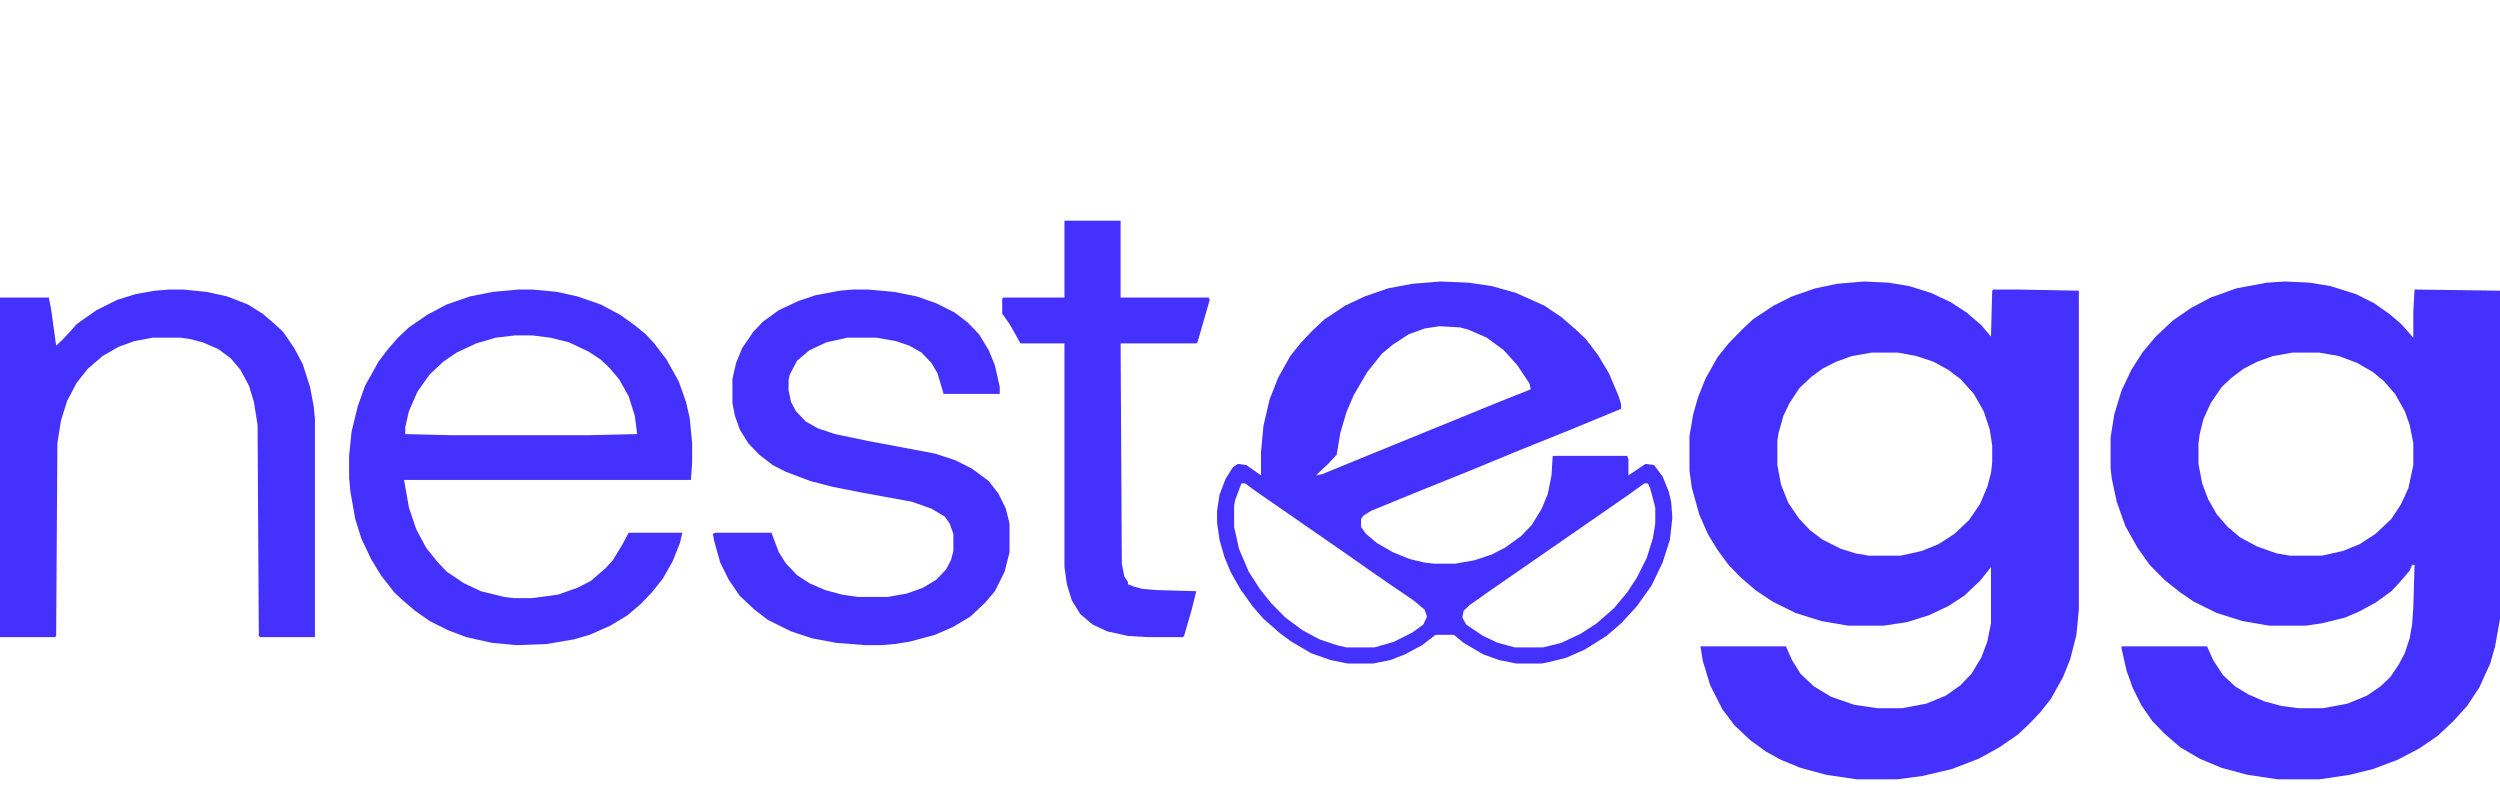
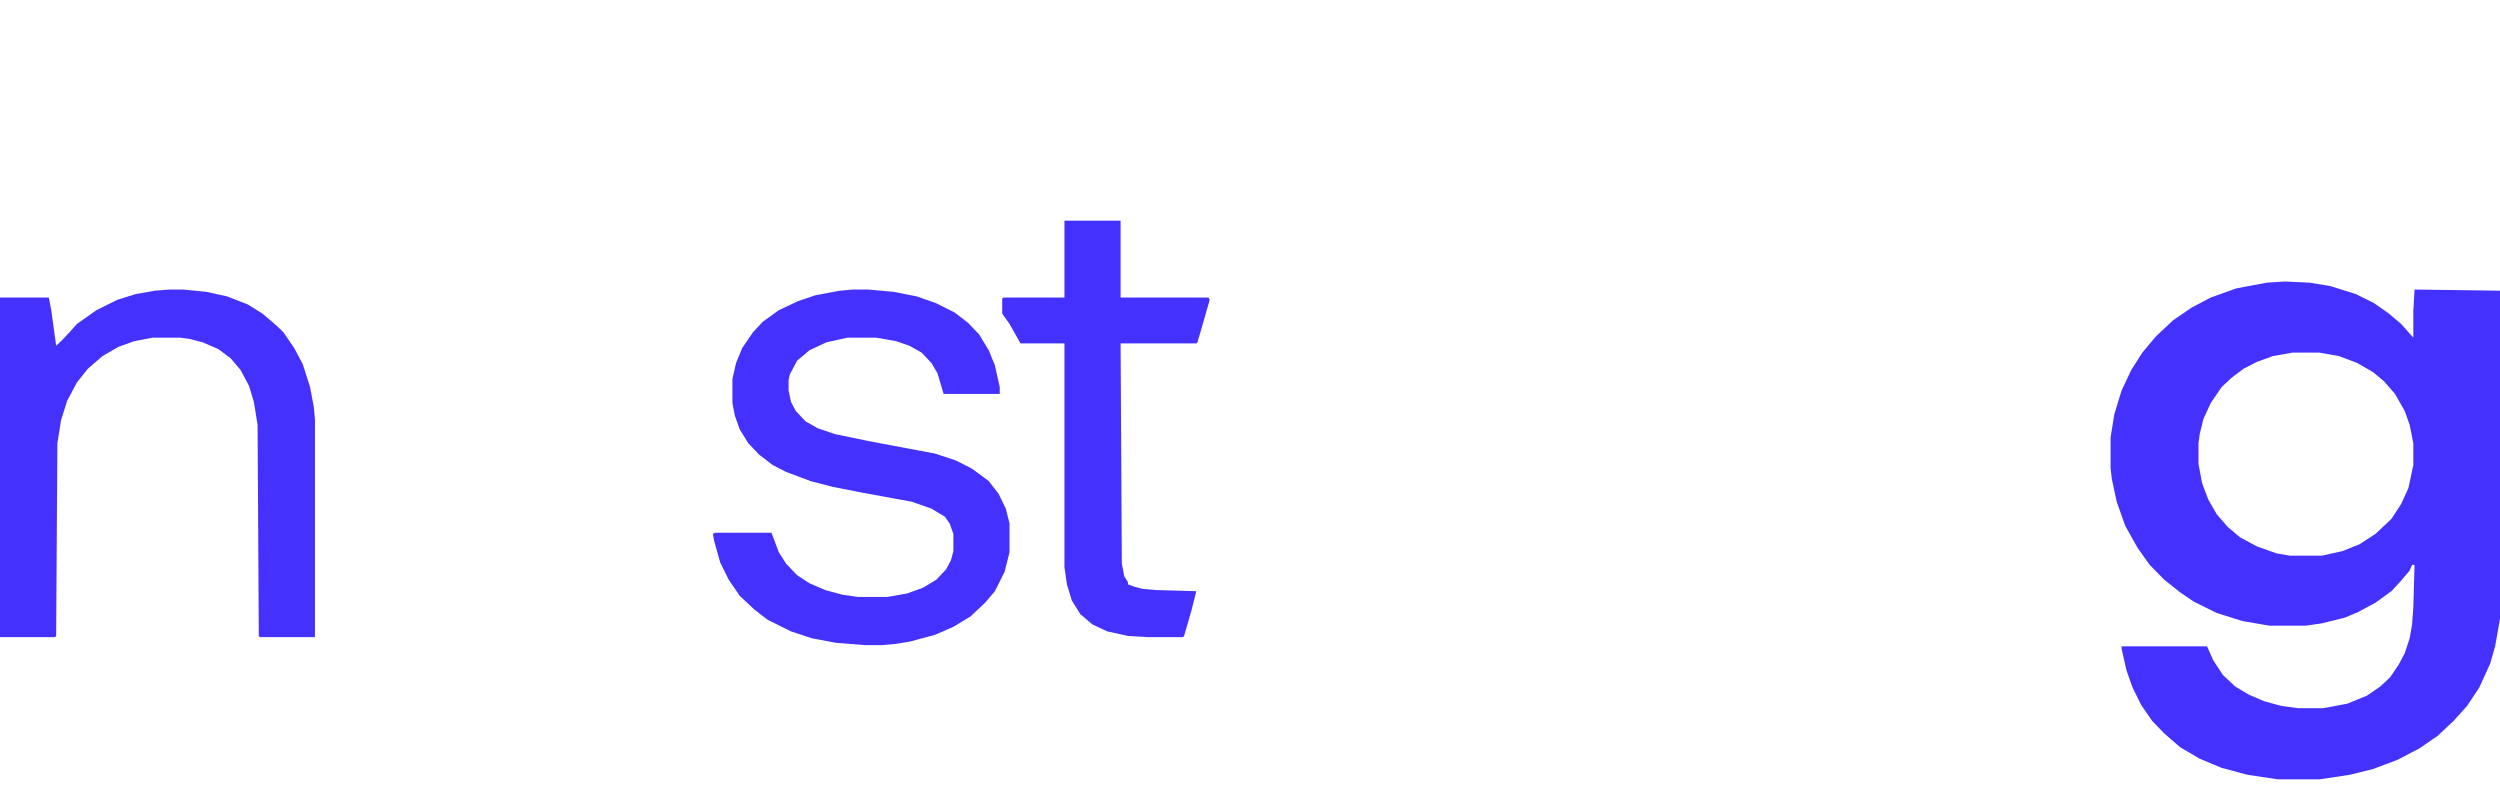
<svg xmlns="http://www.w3.org/2000/svg" width="100" height="32" viewBox="0 0 100 32" fill="none">
  <g clip-path="url(#clip0_17899_1661)">
-     <path d="M74.561 11.26L75.537 11.306L76.367 11.443L77.246 11.719L78.027 12.086L78.662 12.499L79.248 13.003L79.639 13.462L79.688 11.627L79.736 11.581H80.713L83.154 11.627V24.383L83.057 25.393L82.812 26.356L82.519 27.09L82.031 27.962L81.592 28.513L81.152 28.972L80.713 29.385L79.981 29.889L79.15 30.348L78.076 30.761L76.904 31.037L75.879 31.174H74.268L73.047 30.991L72.022 30.715L71.24 30.394L70.654 30.073L70.019 29.614L69.385 29.018L68.897 28.375L68.408 27.412L68.115 26.448L68.018 25.852H71.436L71.68 26.402L72.022 26.953L72.559 27.457L73.242 27.87L74.17 28.192L75.098 28.329H76.074L77.051 28.146L77.832 27.825L78.418 27.412L78.857 26.953L79.248 26.31L79.492 25.668L79.639 24.934V22.685L79.199 23.236L78.564 23.832L77.93 24.245L77.148 24.613L76.269 24.888L75.342 25.026H73.926L72.852 24.842L71.826 24.521L70.898 24.062L70.215 23.603L69.58 23.052L69.141 22.594L68.701 21.997L68.311 21.355L67.969 20.575L67.676 19.519L67.578 18.831V17.454L67.725 16.582L67.92 15.894L68.213 15.16L68.701 14.288L69.141 13.738L69.678 13.187L70.117 12.774L70.947 12.223L71.68 11.856L72.607 11.535L73.486 11.351L74.561 11.26ZM74.853 14.105L74.072 14.242L73.438 14.472L72.9 14.747L72.461 15.068L71.973 15.527L71.582 16.124L71.338 16.628L71.143 17.317L71.094 17.638V18.602L71.24 19.382L71.533 20.116L71.973 20.758L72.412 21.217L72.9 21.584L73.633 21.951L74.219 22.135L74.756 22.227H76.025L76.856 22.043L77.539 21.768L78.174 21.355L78.76 20.804L79.199 20.162L79.492 19.473L79.639 18.923L79.688 18.51V17.821L79.59 17.179L79.346 16.445L78.955 15.757L78.418 15.16L77.93 14.793L77.344 14.472L76.66 14.242L75.928 14.105H74.853Z" fill="#4431FD" />
-     <path d="M91.406 11.26L92.383 11.306L93.213 11.443L94.238 11.764L94.971 12.132L95.557 12.545L96.045 12.957L96.533 13.508V12.453L96.582 11.581L100 11.627V24.75L99.805 25.852L99.609 26.54L99.17 27.503L98.682 28.238L98.144 28.834L97.51 29.431L96.777 29.935L95.898 30.394L94.922 30.761L93.994 30.991L92.773 31.174H91.113L89.893 30.991L88.867 30.715L87.988 30.348L87.207 29.889L86.572 29.339L86.084 28.834L85.644 28.192L85.303 27.503L85.059 26.815L84.863 25.943V25.852H88.281L88.525 26.402L88.916 26.999L89.404 27.457L89.941 27.779L90.576 28.054L91.26 28.238L91.943 28.329H92.92L93.897 28.146L94.678 27.825L95.215 27.457L95.606 27.09L95.947 26.586L96.191 26.127L96.387 25.53L96.484 24.98L96.533 24.291L96.582 22.594H96.484L96.387 22.823L95.996 23.282L95.654 23.649L95.019 24.108L94.336 24.475L93.799 24.704L92.871 24.934L92.236 25.026H90.772L89.697 24.842L88.672 24.521L87.744 24.062L87.207 23.695L86.572 23.19L85.986 22.594L85.498 21.905L85.01 21.034L84.668 20.07L84.473 19.152L84.424 18.739V17.5L84.57 16.582L84.863 15.619L85.254 14.793L85.693 14.105L86.231 13.462L86.914 12.82L87.647 12.315L88.428 11.902L89.453 11.535L90.674 11.306L91.406 11.26ZM91.699 14.105L90.918 14.242L90.283 14.472L89.746 14.747L89.258 15.114L88.867 15.481L88.428 16.124L88.135 16.766L87.988 17.363L87.939 17.73V18.556L88.086 19.336L88.33 19.978L88.672 20.575L89.111 21.079L89.6 21.492L90.283 21.859L91.064 22.135L91.602 22.227H92.871L93.701 22.043L94.385 21.768L95.019 21.355L95.654 20.758L96.045 20.162L96.338 19.519L96.533 18.602V17.73L96.387 16.995L96.191 16.445L95.801 15.757L95.361 15.252L94.922 14.885L94.287 14.518L93.555 14.242L92.773 14.105H91.699Z" fill="#4431FD" />
-     <path d="M57.617 11.26L58.74 11.306L59.668 11.443L60.645 11.719L61.768 12.223L62.451 12.682L63.037 13.187L63.428 13.554L63.916 14.197L64.356 14.931L64.746 15.848L64.844 16.17V16.353L62.842 17.179L60.791 18.005L58.789 18.831L56.738 19.657L54.834 20.437L54.541 20.62L54.443 20.758V21.079L54.639 21.355L55.078 21.722L55.713 22.089L56.397 22.364L56.982 22.502L57.373 22.548H58.203L58.984 22.41L59.668 22.181L60.205 21.905L60.84 21.446L61.279 20.988L61.67 20.345L61.914 19.749L62.06 19.015L62.109 18.234H65.088L65.137 18.372V19.015L65.82 18.556L66.162 18.602L66.504 19.06L66.748 19.657L66.846 20.07L66.894 20.712L66.797 21.584L66.504 22.502L66.064 23.419L65.478 24.245L64.844 24.934L64.258 25.439L63.379 25.989L62.647 26.31L61.914 26.494L61.67 26.54H60.645L59.961 26.402L59.326 26.173L58.545 25.714L58.154 25.393H57.422L56.885 25.806L56.201 26.173L55.615 26.402L54.932 26.54H53.906L53.223 26.402L52.441 26.127L51.66 25.668L51.221 25.347L50.537 24.75L50.098 24.245L49.609 23.557L49.219 22.869L48.975 22.272L48.779 21.584L48.682 20.896V20.437L48.779 19.794L49.023 19.152L49.316 18.693L49.512 18.556L49.853 18.602L50.44 19.015V18.097L50.537 17.041L50.781 15.986L51.123 15.114L51.611 14.242L52.051 13.692L52.49 13.233L52.978 12.774L53.809 12.223L54.59 11.856L55.518 11.535L56.494 11.351L57.617 11.26ZM57.568 13.049L56.982 13.141L56.348 13.37L55.713 13.784L55.273 14.151L54.688 14.885L54.15 15.803L53.857 16.491L53.613 17.317L53.467 18.189L53.125 18.556L52.637 19.015L52.881 18.969L54.785 18.189L59.961 16.078L61.23 15.573L61.182 15.344L60.693 14.609L60.156 14.013L59.473 13.508L58.74 13.187L58.398 13.095L57.568 13.049ZM49.658 19.336L49.414 19.978L49.365 20.207V21.079L49.56 21.951L49.951 22.869L50.391 23.557L50.83 24.108L51.416 24.704L52.1 25.209L52.783 25.576L53.467 25.806L53.857 25.897H54.98L55.762 25.668L56.494 25.301L56.934 24.98L57.08 24.658L56.982 24.383L56.543 24.016L55.664 23.419L54.736 22.777L53.955 22.227L50.244 19.657L49.805 19.336H49.658ZM65.772 19.336L65.137 19.794L59.57 23.649L58.789 24.2L58.545 24.429L58.496 24.704L58.643 24.98L59.326 25.439L59.912 25.714L60.596 25.897H61.719L62.451 25.714L63.232 25.347L63.867 24.934L64.551 24.337L65.088 23.695L65.478 23.098L65.869 22.318L66.113 21.538L66.211 20.942V20.299L66.016 19.565L65.918 19.336H65.772Z" fill="#4431FD" />
-     <path d="M20.752 11.581H21.289L22.266 11.673L23.096 11.856L24.023 12.178L24.805 12.591L25.439 13.049L25.83 13.371L26.172 13.738L26.66 14.38L27.148 15.252L27.441 16.078L27.588 16.72L27.686 17.73V18.51L27.637 19.198H16.162L16.357 20.299L16.65 21.171L17.041 21.905L17.48 22.456L17.871 22.869L18.555 23.328L19.238 23.649L20.166 23.878L20.557 23.924H21.289L22.314 23.787L23.096 23.511L23.633 23.236L24.219 22.731L24.512 22.41L24.902 21.768L25.146 21.309H27.295L27.197 21.722L26.904 22.456L26.514 23.144L26.074 23.695L25.635 24.154L25.098 24.613L24.414 25.026L23.584 25.393L22.949 25.576L21.875 25.76L20.654 25.806L19.678 25.714L18.652 25.485L17.92 25.209L17.188 24.842L16.602 24.429L16.113 24.016L15.771 23.695L15.234 23.007L14.844 22.364L14.453 21.538L14.209 20.758L14.014 19.657L13.965 19.106V18.235L14.062 17.271L14.307 16.261L14.6 15.435L15.137 14.472L15.479 14.013L15.918 13.508L16.357 13.095L17.09 12.591L17.871 12.178L18.799 11.856L19.727 11.673L20.752 11.581ZM20.605 13.416L19.824 13.508L19.043 13.738L18.262 14.105L17.725 14.472L17.188 14.977L16.699 15.665L16.357 16.445L16.211 17.087V17.363L18.066 17.409H23.535L25.488 17.363L25.391 16.628L25.146 15.848L24.756 15.16L24.365 14.701L24.023 14.38L23.535 14.059L22.754 13.692L22.021 13.508L21.289 13.416H20.605Z" fill="#4431FD" />
+     <path d="M91.406 11.26L92.383 11.306L93.213 11.443L94.238 11.764L94.971 12.132L95.557 12.545L96.045 12.957L96.533 13.508V12.453L96.582 11.581L100 11.627V24.75L99.805 25.852L99.609 26.54L99.17 27.503L98.682 28.238L98.144 28.834L97.51 29.431L96.777 29.935L95.898 30.394L94.922 30.761L93.994 30.991L92.773 31.174H91.113L89.893 30.991L88.867 30.715L87.988 30.348L87.207 29.889L86.572 29.339L86.084 28.834L85.644 28.192L85.303 27.503L85.059 26.815L84.863 25.943V25.852H88.281L88.525 26.402L88.916 26.999L89.404 27.457L89.941 27.779L90.576 28.054L91.26 28.238L91.943 28.329H92.92L93.897 28.146L94.678 27.825L95.215 27.457L95.606 27.09L95.947 26.586L96.191 26.127L96.387 25.53L96.484 24.98L96.533 24.291L96.582 22.594H96.484L96.387 22.823L95.996 23.282L95.654 23.649L95.019 24.108L94.336 24.475L93.799 24.704L92.871 24.934L92.236 25.026H90.772L89.697 24.842L88.672 24.521L87.744 24.062L87.207 23.695L86.572 23.19L85.986 22.594L85.498 21.905L85.01 21.034L84.668 20.07L84.473 19.152L84.424 18.739V17.5L84.57 16.582L84.863 15.619L85.254 14.793L85.693 14.105L86.231 13.462L86.914 12.82L87.647 12.315L88.428 11.902L89.453 11.535L90.674 11.306L91.406 11.26ZM91.699 14.105L90.918 14.242L90.283 14.472L89.746 14.747L89.258 15.114L88.867 15.481L88.428 16.124L88.135 16.766L87.988 17.363L87.939 17.73V18.556L88.086 19.336L88.33 19.978L88.672 20.575L89.111 21.079L89.6 21.492L90.283 21.859L91.064 22.135L91.602 22.227H92.871L93.701 22.043L94.385 21.768L95.019 21.355L95.654 20.758L96.045 20.162L96.338 19.519L96.533 18.602V17.73L96.387 16.995L96.191 16.445L95.801 15.757L95.361 15.252L94.922 14.885L94.287 14.518L93.555 14.242L92.773 14.105Z" fill="#4431FD" />
    <path d="M34.131 11.581H34.717L35.742 11.673L36.67 11.856L37.451 12.132L38.184 12.499L38.721 12.912L39.16 13.371L39.551 14.013L39.795 14.61L39.99 15.481V15.757H37.744L37.5 14.931L37.256 14.518L36.865 14.105L36.377 13.829L35.84 13.646L35.059 13.508H33.887L33.057 13.692L32.373 14.013L31.885 14.426L31.592 14.977L31.543 15.206V15.619L31.641 16.078L31.836 16.445L32.227 16.858L32.715 17.133L33.398 17.363L34.717 17.638L37.402 18.143L38.232 18.418L38.867 18.739L39.307 19.061L39.551 19.244L39.941 19.749L40.234 20.345L40.381 20.942V22.089L40.185 22.869L39.795 23.649L39.404 24.108L38.818 24.659L38.135 25.072L37.402 25.393L36.377 25.668L35.791 25.76L35.254 25.806H34.619L33.447 25.714L32.471 25.53L31.641 25.255L30.713 24.796L30.176 24.383L29.59 23.833L29.15 23.19L28.809 22.502L28.564 21.63L28.516 21.355L28.613 21.309H30.859L31.152 22.089L31.445 22.548L31.885 23.007L32.373 23.328L33.008 23.603L33.691 23.787L34.326 23.878H35.498L36.279 23.741L36.914 23.511L37.451 23.19L37.842 22.777L38.037 22.41L38.135 22.043V21.355L37.988 20.942L37.793 20.666L37.256 20.345L36.475 20.07L34.473 19.703L33.301 19.473L32.422 19.244L31.445 18.877L30.908 18.602L30.371 18.189L29.932 17.73L29.59 17.179L29.395 16.628L29.297 16.124V15.16L29.443 14.518L29.688 13.921L30.127 13.279L30.518 12.866L31.152 12.407L31.934 12.04L32.617 11.81L33.594 11.627L34.131 11.581Z" fill="#4431FD" />
    <path d="M6.787 11.581H7.324L8.252 11.673L9.082 11.856L9.912 12.178L10.498 12.545L10.986 12.958L11.328 13.279L11.768 13.921L12.109 14.564L12.402 15.481L12.549 16.261L12.598 16.766V25.485H10.4L10.352 25.439L10.303 16.996L10.156 16.078L9.961 15.435L9.619 14.793L9.229 14.334L8.74 13.967L8.105 13.692L7.568 13.554L7.227 13.508H6.104L5.371 13.646L4.736 13.875L4.102 14.242L3.516 14.747L3.076 15.298L2.686 16.032L2.441 16.812L2.295 17.73L2.246 25.439L2.197 25.485H0V11.902H1.953L2.051 12.407L2.246 13.829L2.49 13.6L2.832 13.233L3.076 12.958L3.857 12.407L4.688 11.994L5.42 11.765L6.201 11.627L6.787 11.581Z" fill="#4431FD" />
    <path d="M42.578 8.827H44.824V11.902H48.34L48.389 11.993L47.9 13.691L47.852 13.737H44.824L44.873 22.547L44.971 23.052L45.117 23.281V23.373L45.361 23.465L45.703 23.556L46.24 23.602L47.852 23.648L47.656 24.428L47.363 25.438L47.315 25.484H45.898L45.117 25.438L44.287 25.254L43.701 24.979L43.213 24.566L42.871 24.015L42.676 23.373L42.578 22.685V13.737H40.82L40.381 12.957L40.088 12.544V11.947L40.137 11.902H42.578V8.827Z" fill="#4431FD" />
  </g>
  <defs>
    <clipPath id="clip0_17899_1661">
      <rect width="100" height="22.368" fill="white" transform="translate(0 8.816)" />
    </clipPath>
  </defs>
</svg>